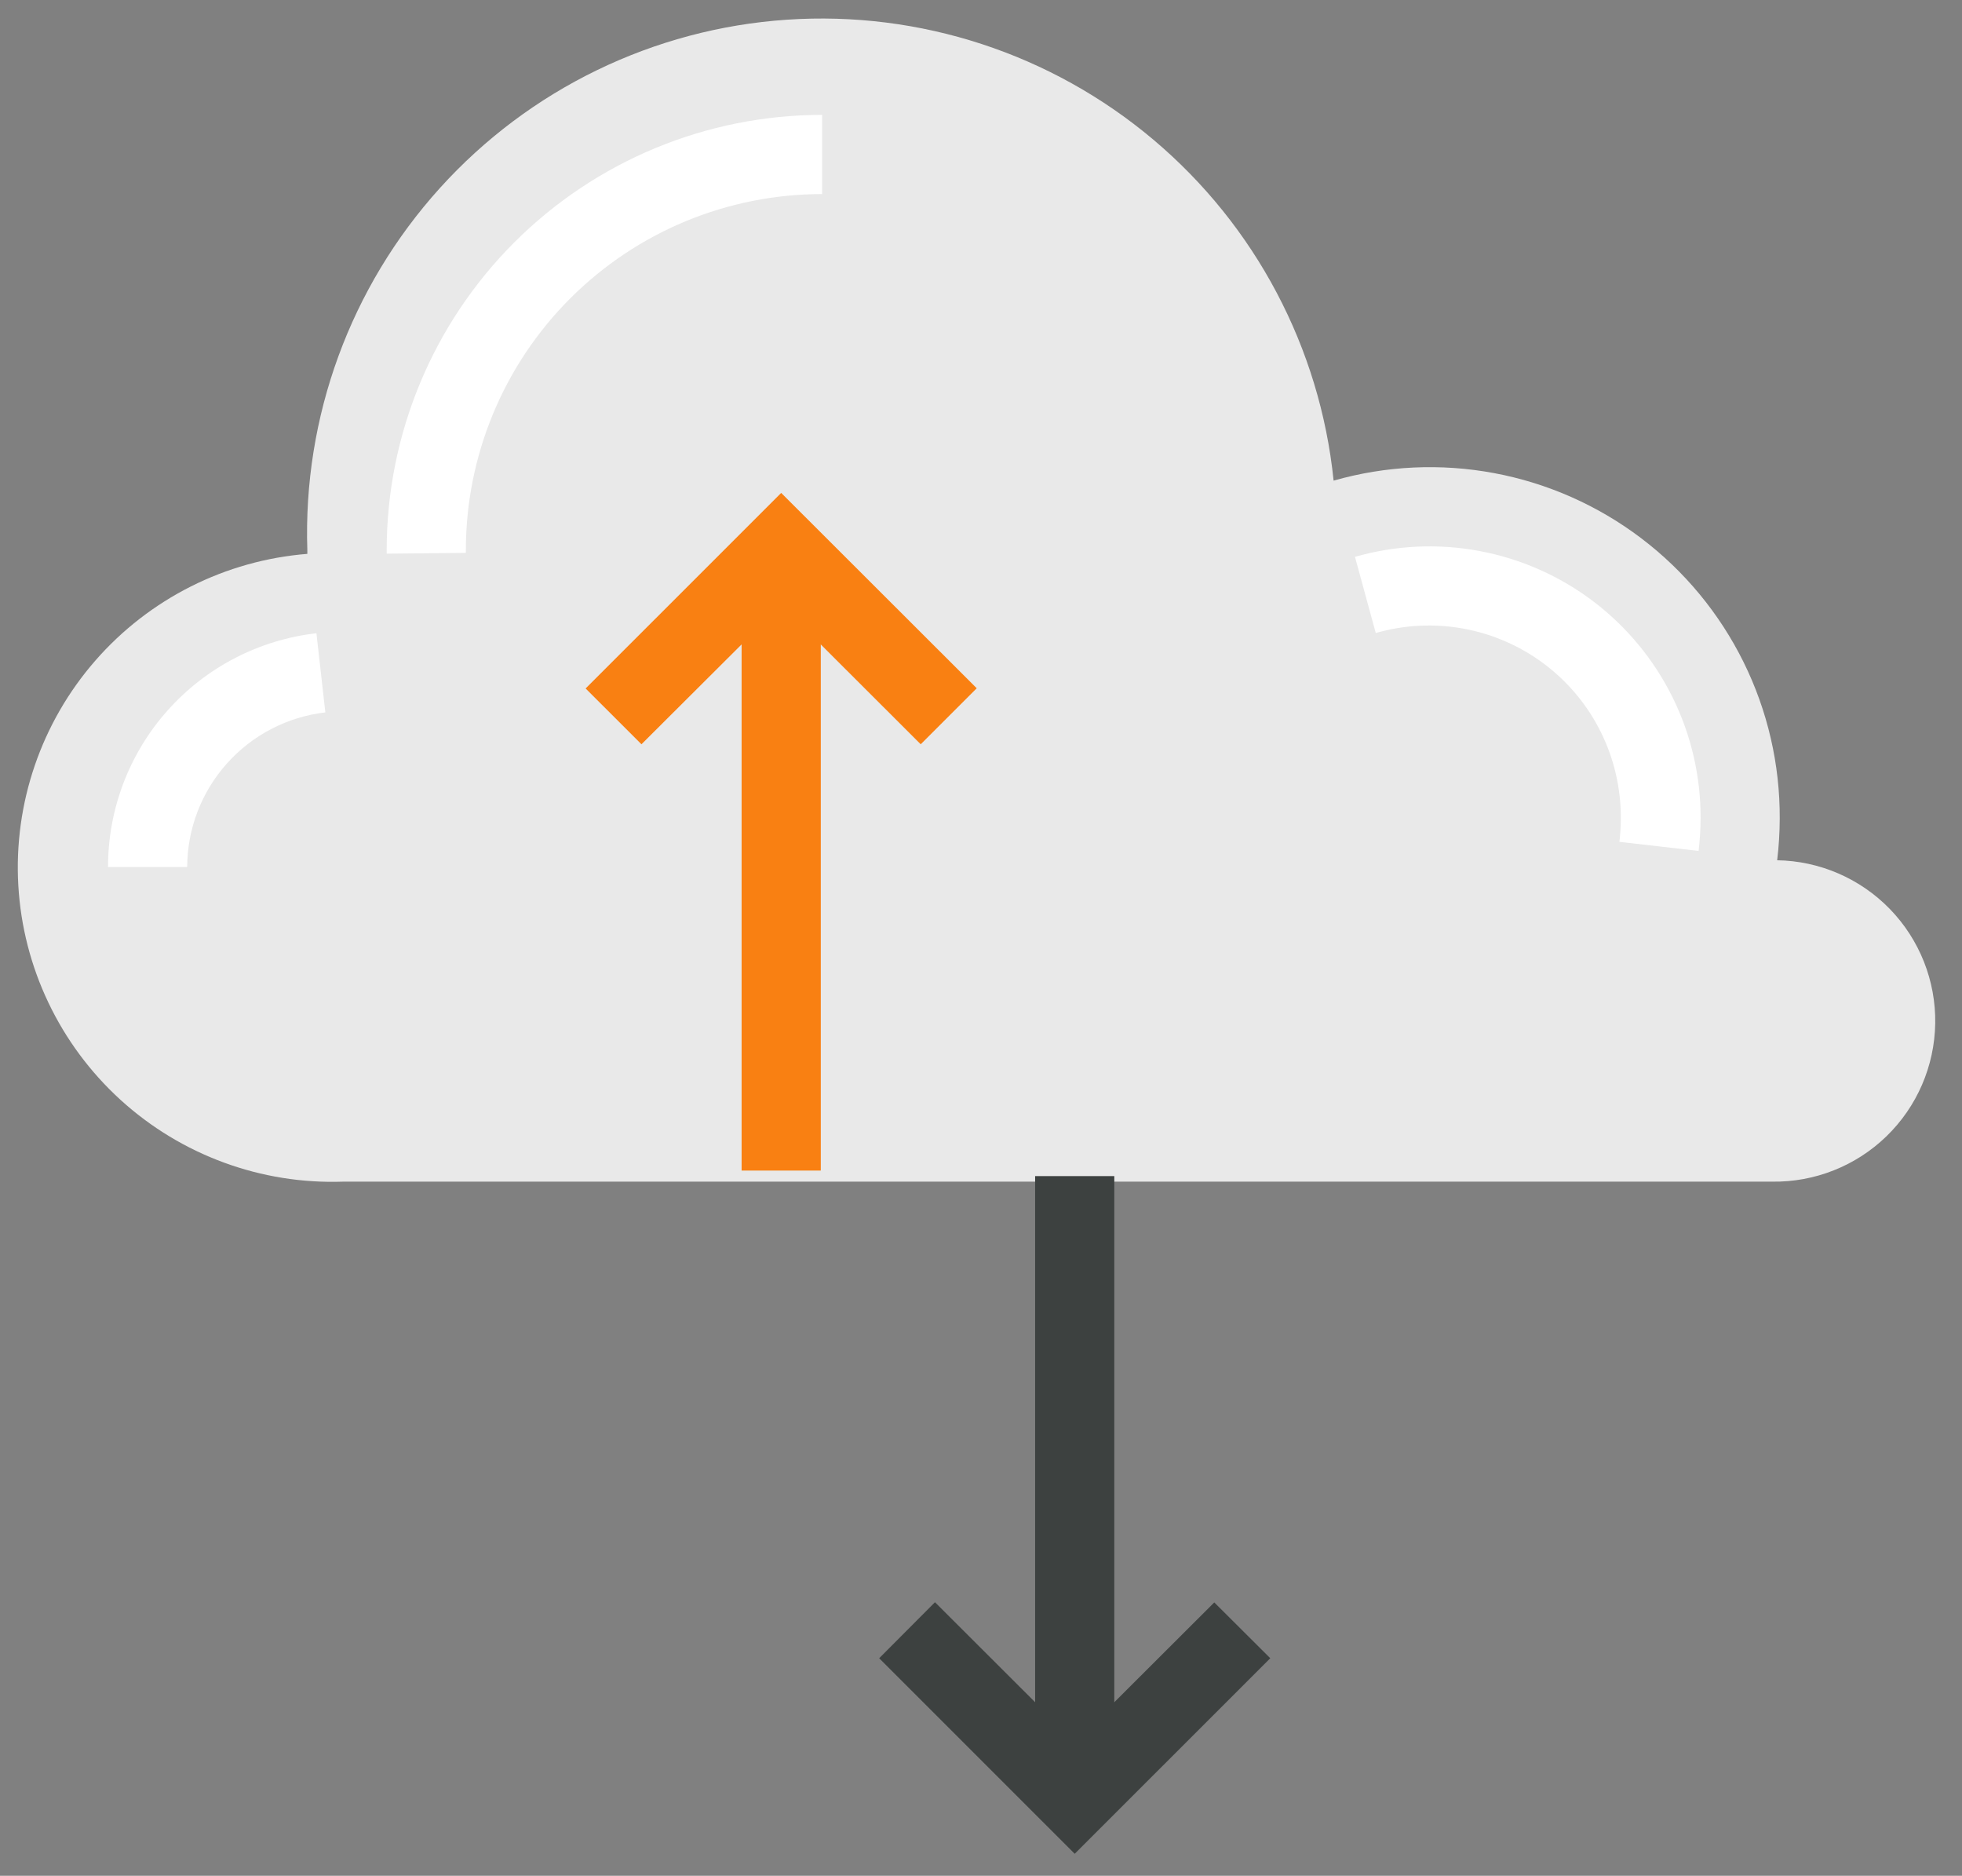
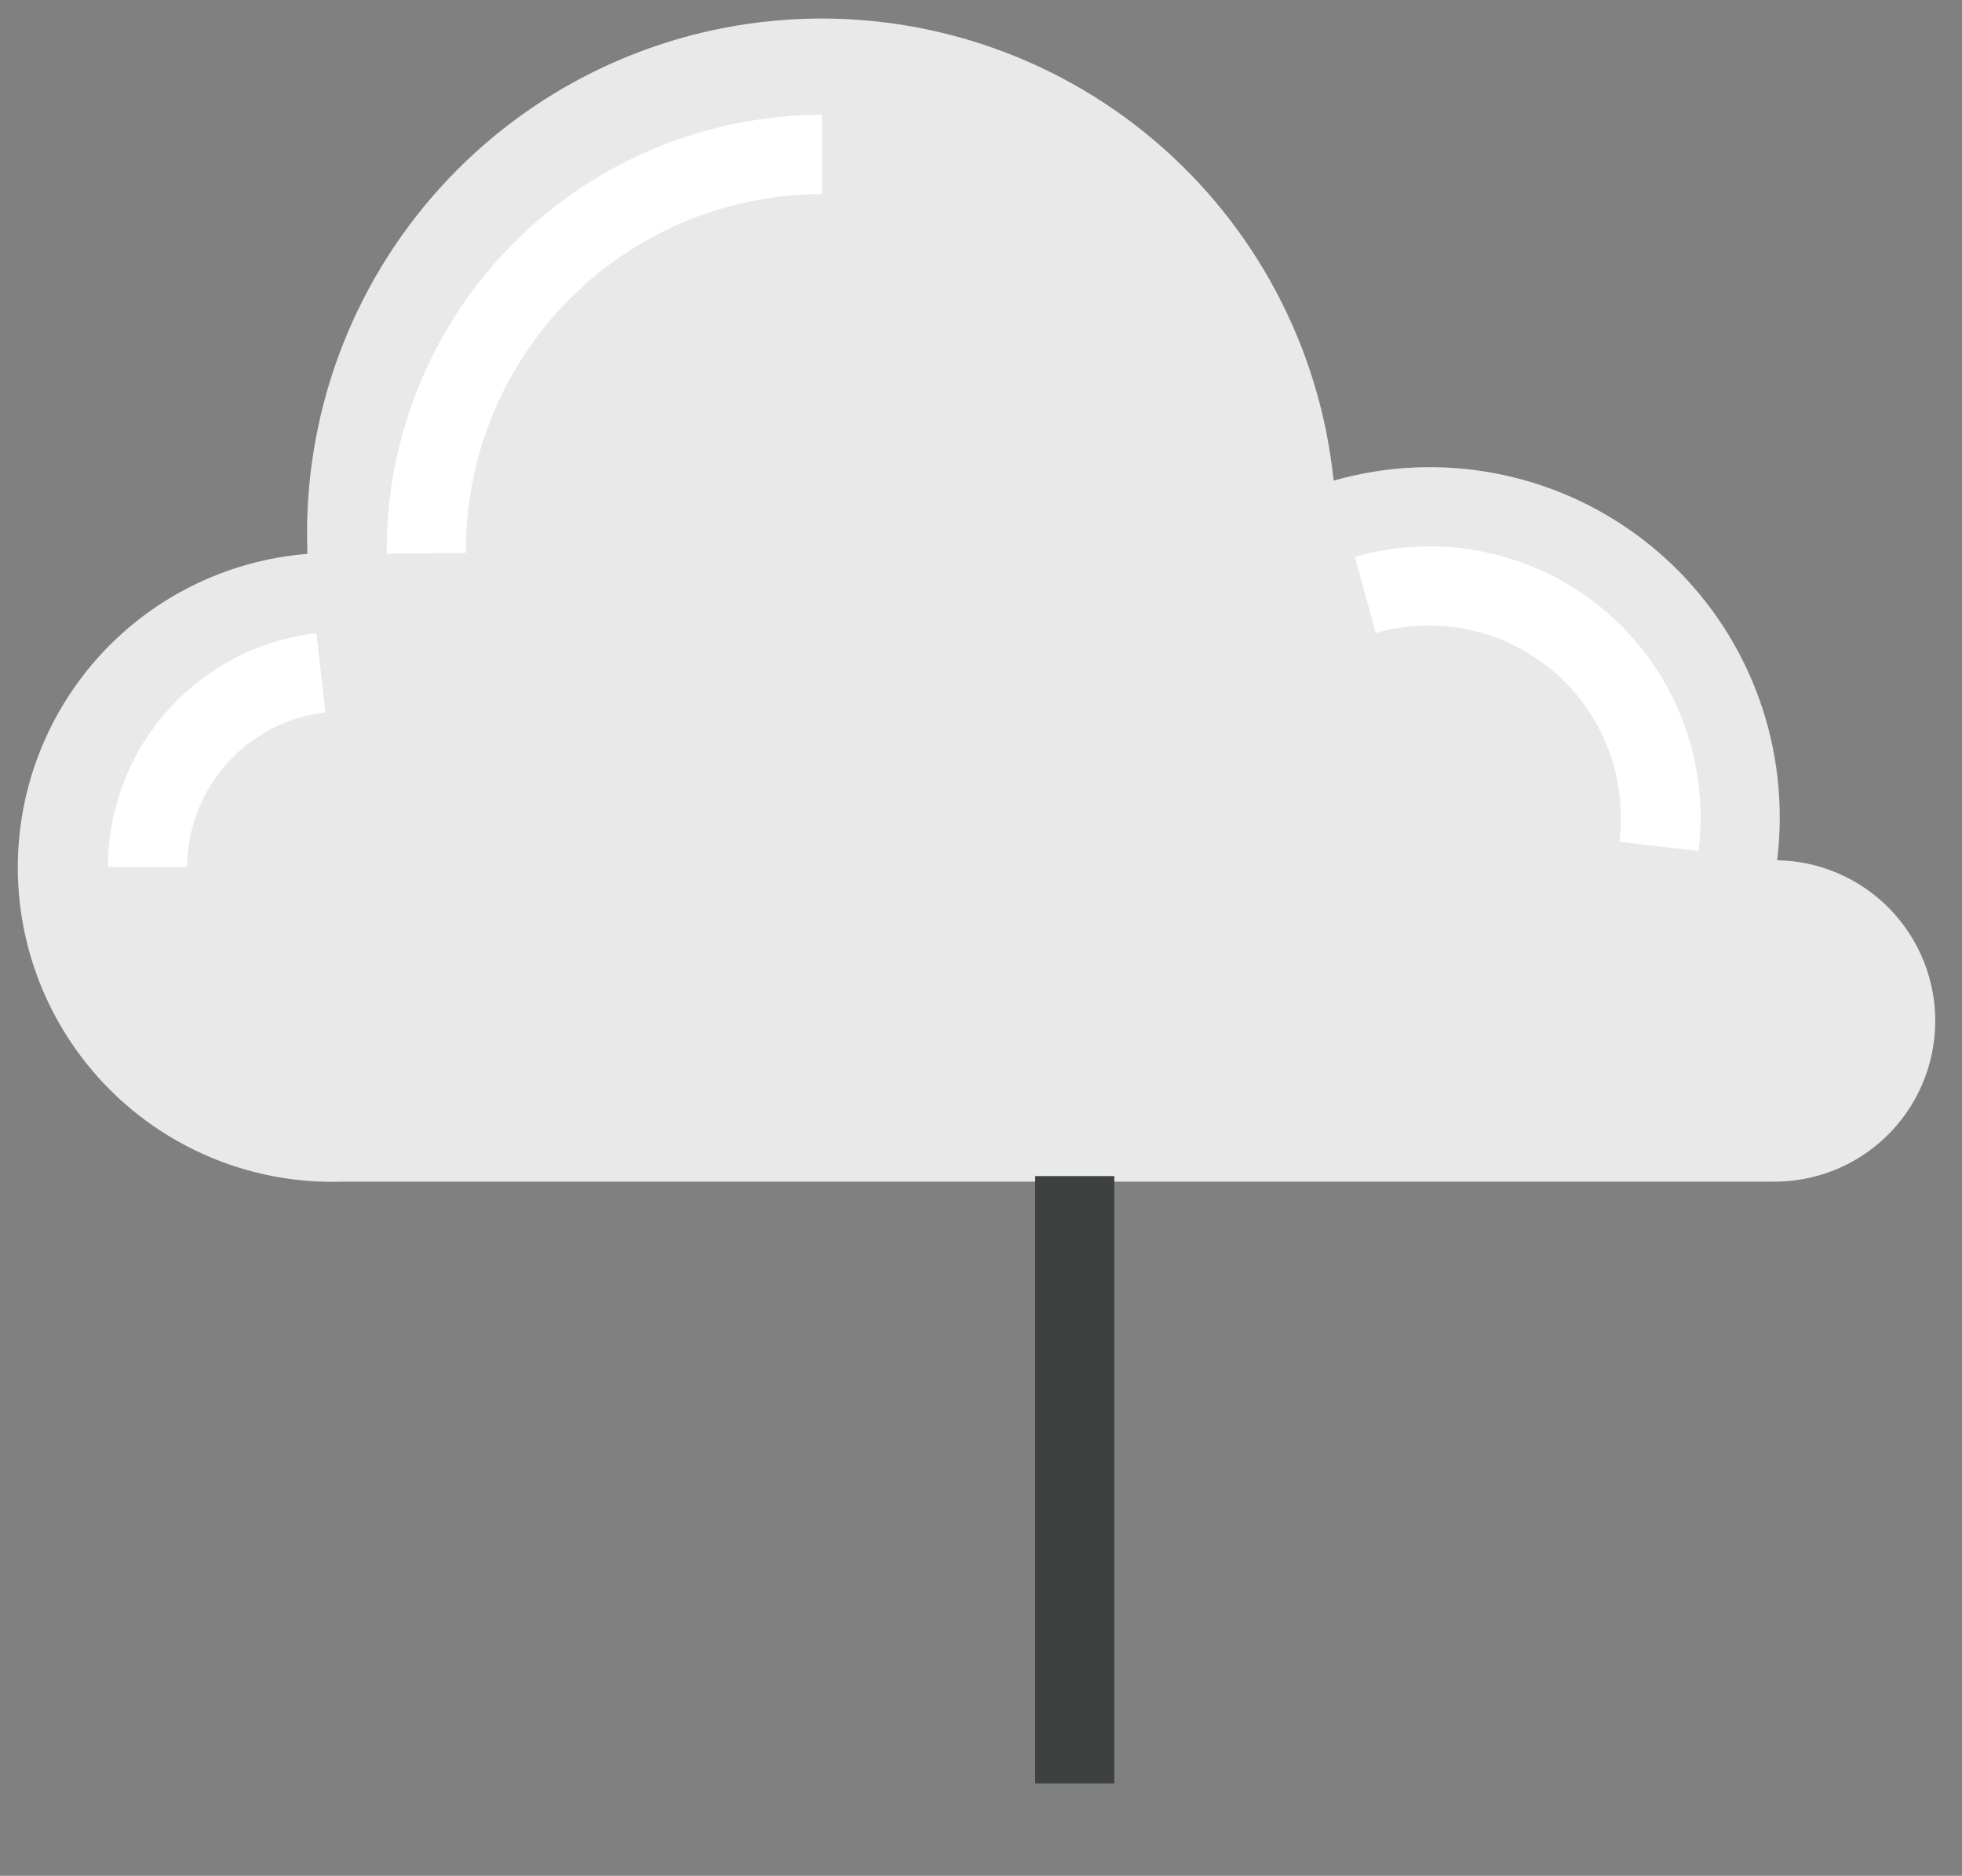
<svg xmlns="http://www.w3.org/2000/svg" width="68" height="65" viewBox="0 0 68 65" fill="none">
  <rect x="0" y="0" width="68" height="65" fill="#808080" stroke="none" />
  <path d="M61.594 29.81C61.652 29.332 61.681 28.851 61.683 28.369C61.692 26.488 61.263 24.63 60.429 22.943C59.595 21.256 58.38 19.786 56.88 18.65C55.38 17.513 53.636 16.741 51.786 16.395C49.936 16.049 48.031 16.138 46.221 16.655C45.75 12.056 43.51 7.82 39.974 4.84C36.439 1.86 31.884 0.37 27.27 0.683C22.656 0.996 18.344 3.088 15.244 6.519C12.144 9.949 10.497 14.449 10.652 19.07C10.652 19.111 10.652 19.152 10.652 19.193C7.812 19.419 5.173 20.748 3.301 22.895C1.429 25.042 0.472 27.837 0.635 30.681C0.798 33.524 2.069 36.191 4.174 38.11C6.28 40.029 9.053 41.047 11.9 40.947H60.949C61.107 40.947 61.258 40.947 61.416 40.947C62.893 40.97 64.319 40.405 65.38 39.377C66.441 38.349 67.049 36.941 67.072 35.464C67.095 33.987 66.53 32.562 65.501 31.501C64.472 30.441 63.065 29.832 61.587 29.81H61.594Z" fill="#E9E9E9" />
  <path d="M58.871 29.487L56.127 29.172C56.158 28.905 56.174 28.638 56.175 28.369C56.182 27.335 55.948 26.313 55.491 25.385C55.034 24.457 54.367 23.648 53.542 23.024C52.717 22.399 51.758 21.976 50.741 21.787C49.724 21.598 48.676 21.649 47.682 21.936L46.962 19.296C48.364 18.895 49.84 18.825 51.273 19.093C52.706 19.36 54.058 19.958 55.22 20.838C56.382 21.719 57.323 22.858 57.969 24.165C58.615 25.472 58.947 26.912 58.94 28.369C58.938 28.743 58.915 29.116 58.871 29.487Z" fill="white" />
  <path d="M13.402 19.186V19.07C13.402 15.068 14.992 11.23 17.823 8.401C20.653 5.571 24.492 3.981 28.494 3.981V6.725C25.219 6.725 22.079 8.025 19.763 10.341C17.447 12.656 16.146 15.796 16.146 19.07V19.159L13.402 19.186Z" fill="white" />
  <path d="M6.488 30.043H3.744C3.743 28.041 4.478 26.11 5.811 24.616C7.143 23.122 8.979 22.171 10.967 21.943L11.276 24.686C9.961 24.839 8.747 25.469 7.865 26.456C6.982 27.443 6.492 28.719 6.488 30.043Z" fill="white" />
-   <path d="M31.911 25.791L27.075 20.962L22.232 25.791L20.297 23.857L27.075 17.081L33.852 23.85L31.911 25.791Z" fill="#F98012" />
-   <path d="M28.447 19.515H25.703V40.563H28.447V19.515Z" fill="#F98012" />
-   <path d="M37.248 64.238L30.471 57.462L32.405 55.521L37.248 60.356L42.085 55.528L44.026 57.462L37.248 64.238Z" fill="#3D4140" />
  <path d="M38.62 40.755H35.876V61.803H38.62V40.755Z" fill="#3D4140" />
</svg>